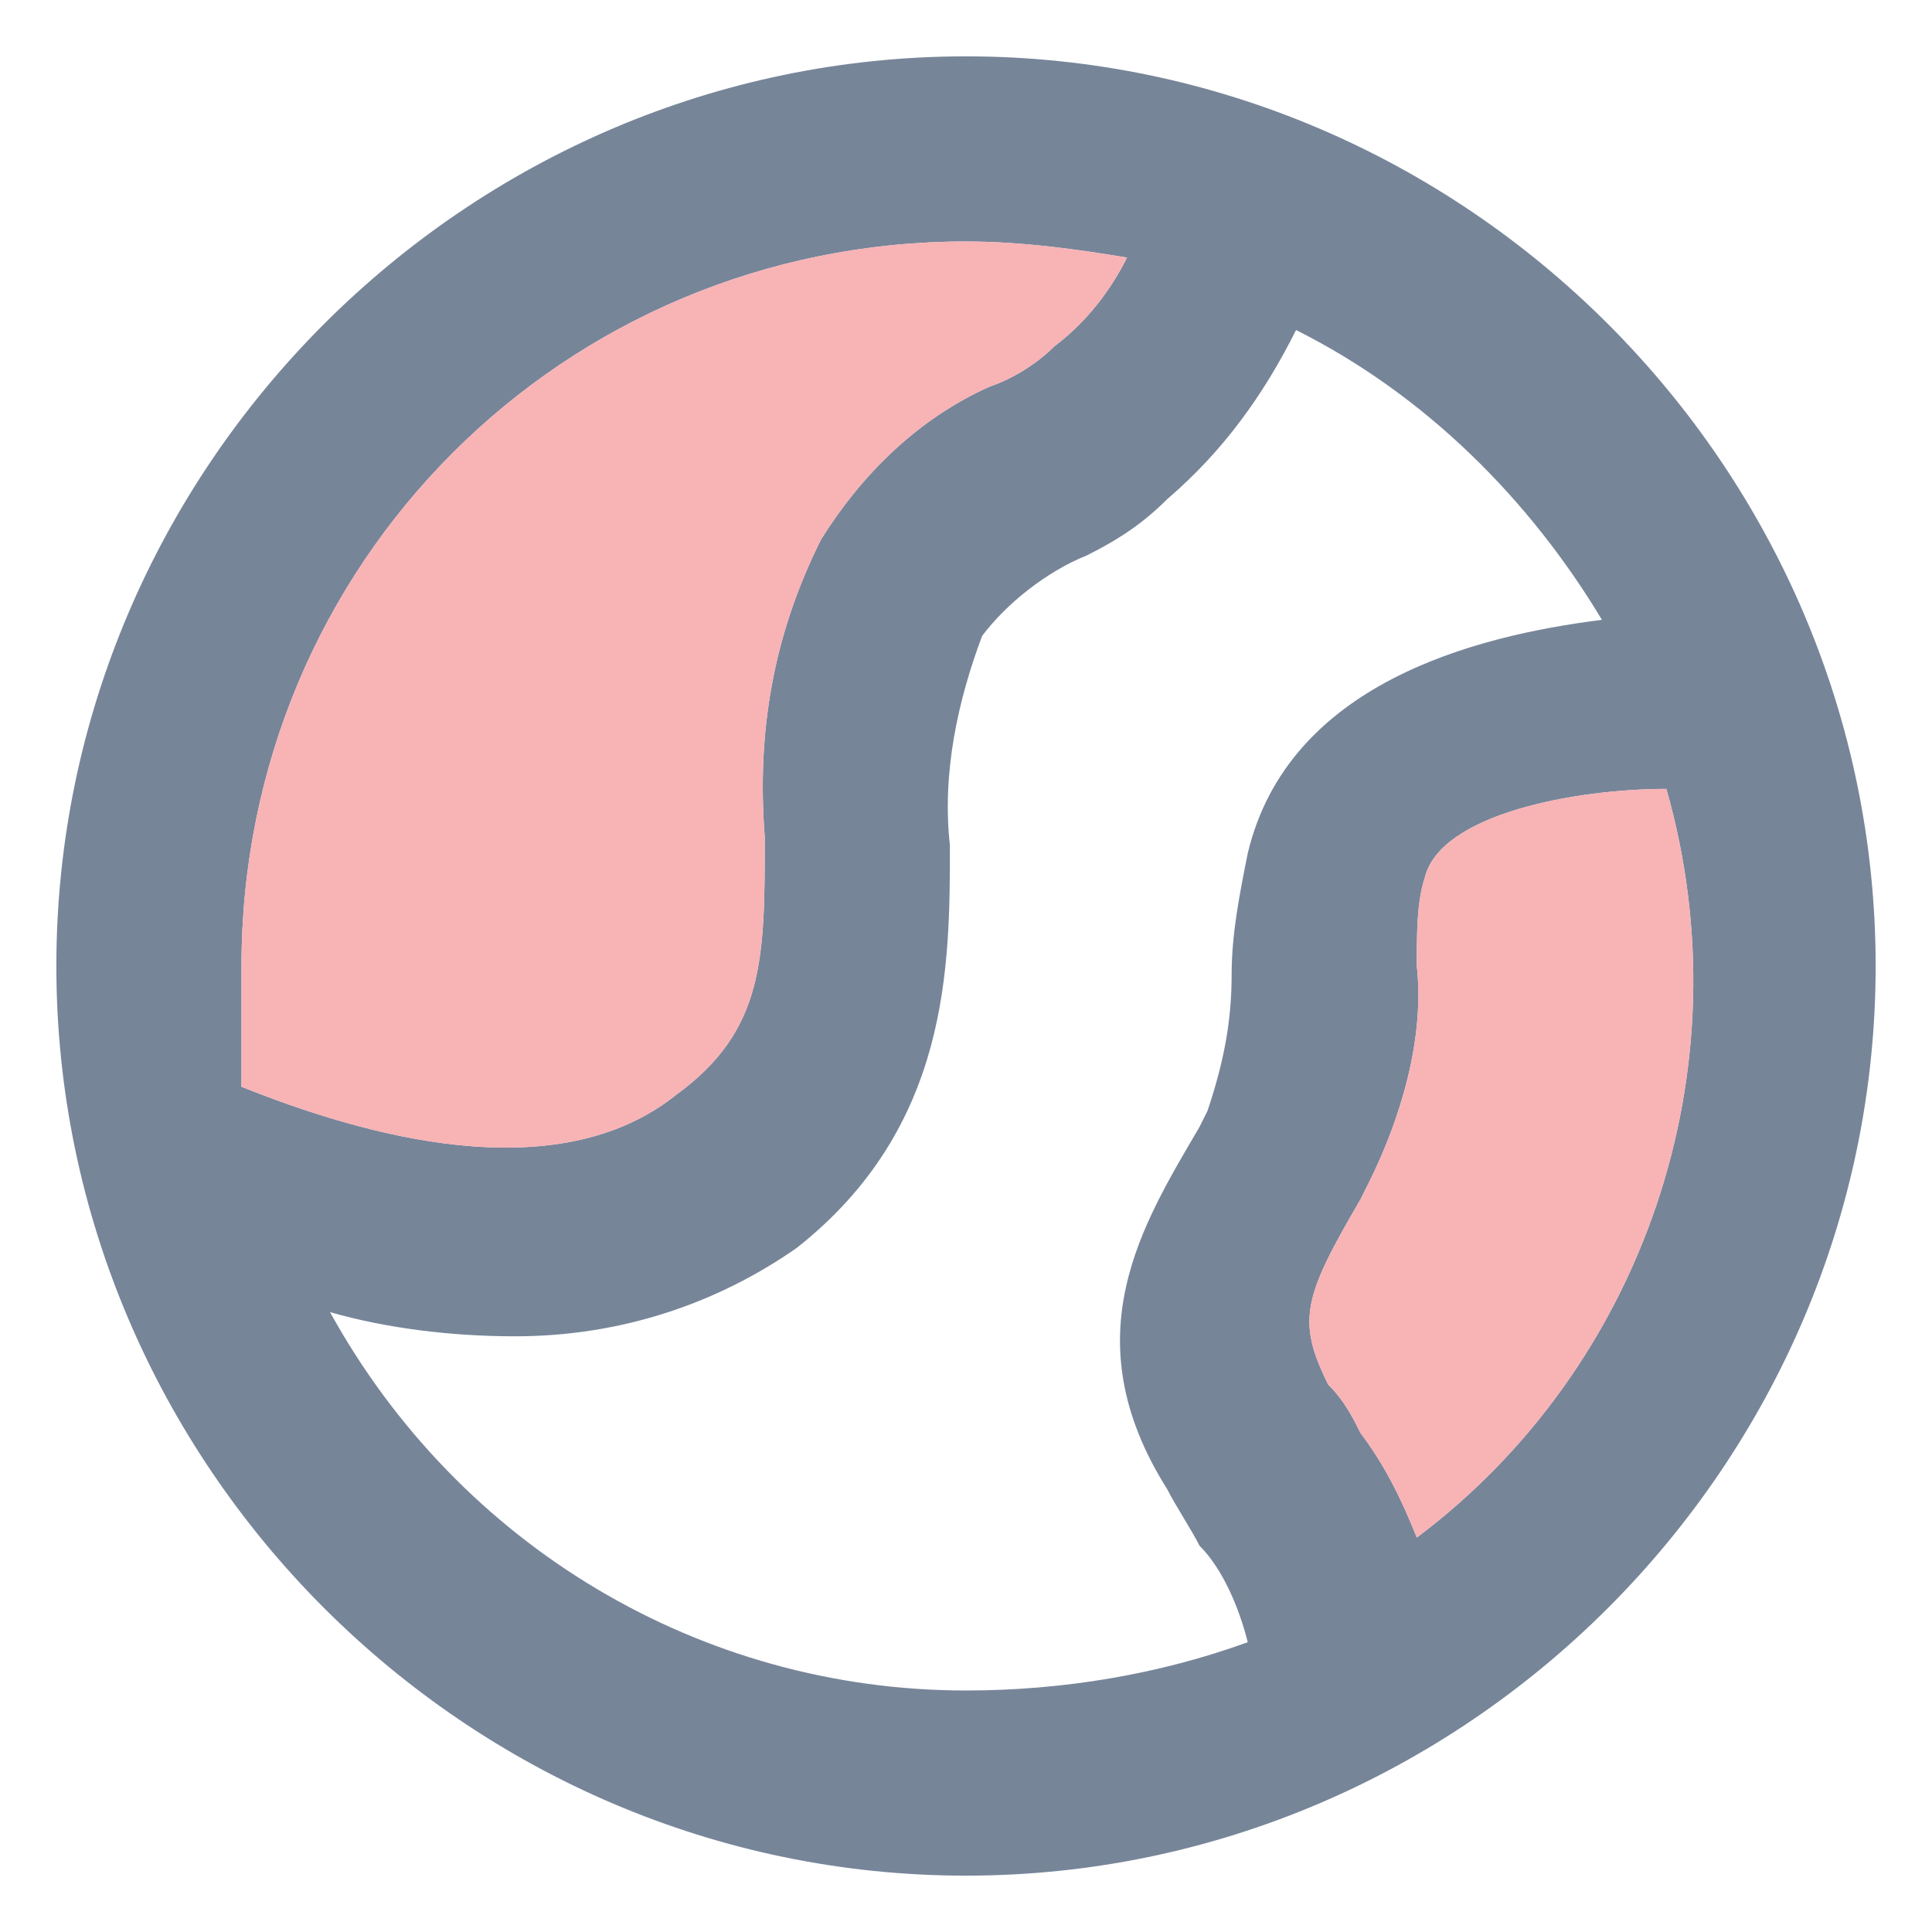
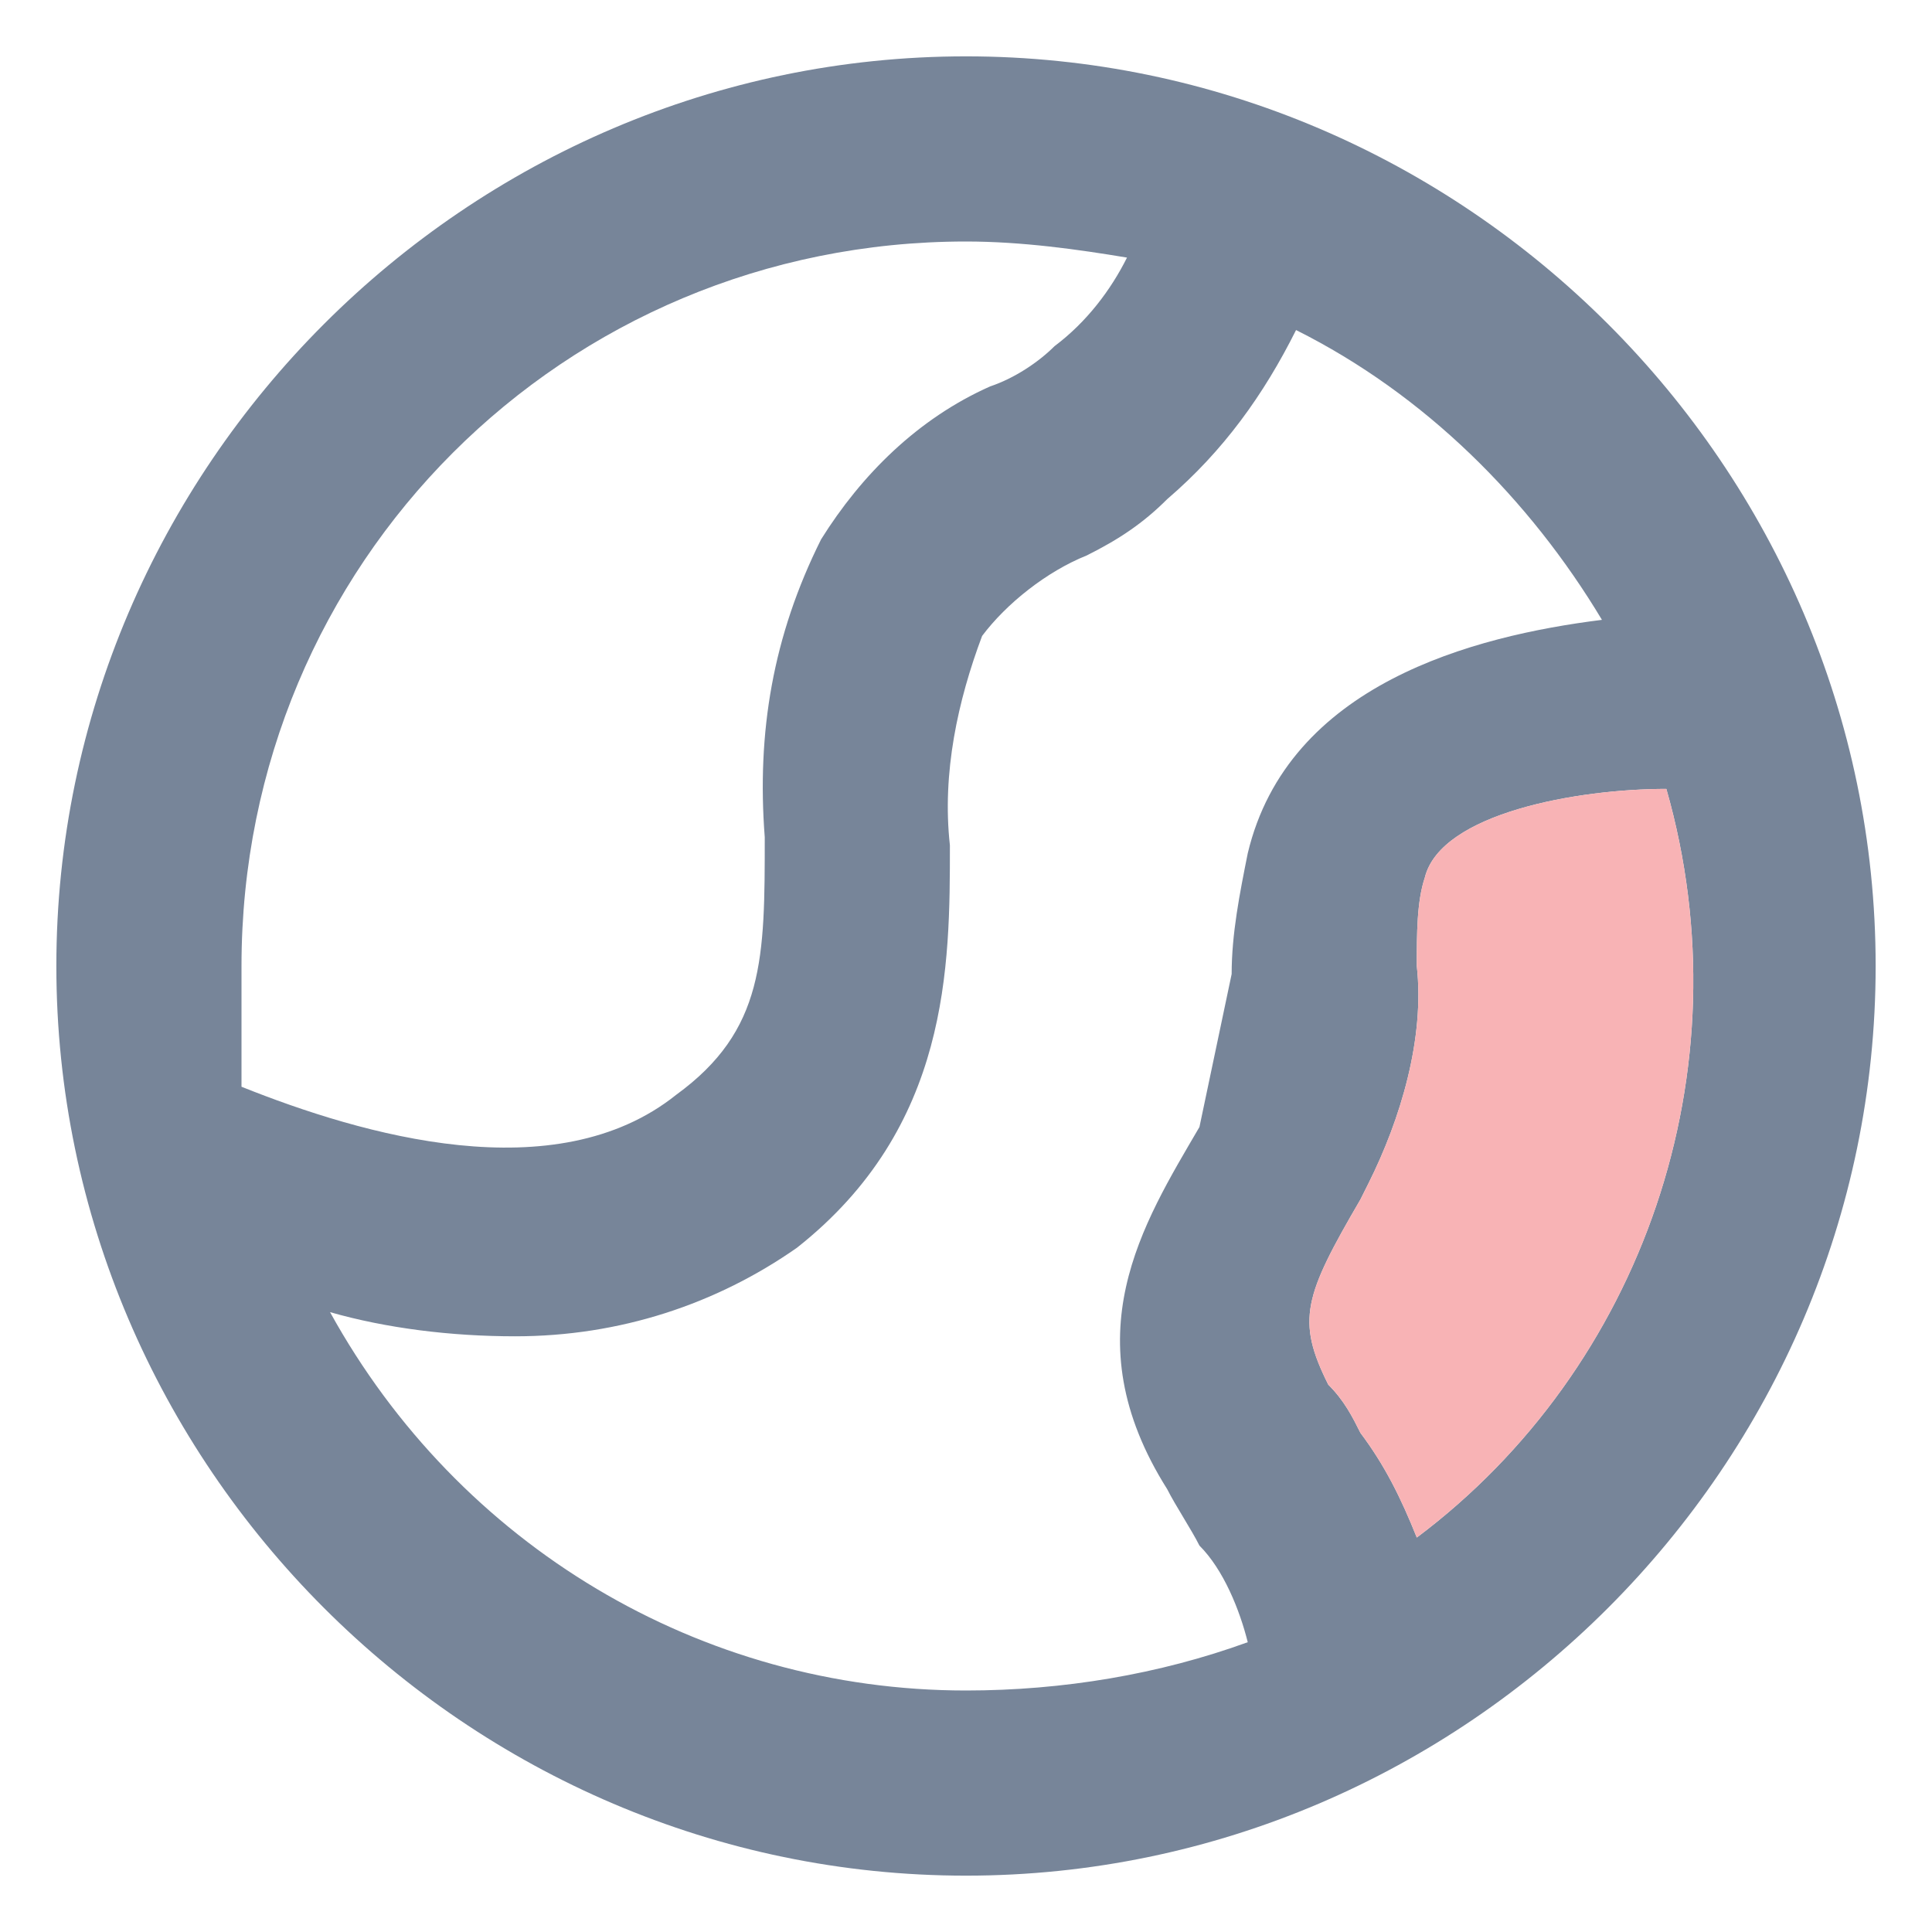
<svg xmlns="http://www.w3.org/2000/svg" version="1.1" width="24" height="24" viewBox="0 0 24 24">
-   <path class="globel0" fill="#778599" d="M12,0.7C5.8,0.7,0.7,5.8,0.7,12S5.8,23.3,12,23.3S23.3,18.2,23.3,12S18.2,0.7,12,0.7z M3,13.5c0-0.4,0-1,0-1.5  c0-5,4-9,9-9c0.7,0,1.4,0.1,2,0.2c-0.2,0.4-0.5,0.8-0.9,1.1c-0.2,0.2-0.5,0.4-0.8,0.5c-0.9,0.4-1.6,1.1-2.1,1.9  c-0.6,1.2-0.8,2.4-0.7,3.7c0,1.5,0,2.4-1.1,3.2C6.9,14.8,4.5,14.1,3,13.5z M15.5,10.6c-0.1,0.5-0.2,1-0.2,1.5c0,0.6-0.1,1.1-0.3,1.7  L14.9,14c-0.7,1.2-1.6,2.6-0.4,4.5c0.1,0.2,0.3,0.5,0.4,0.7c0.3,0.3,0.5,0.8,0.6,1.2C14.4,20.8,13.2,21,12,21  c-3.3,0-6.3-1.8-7.9-4.7c0.7,0.2,1.5,0.3,2.3,0.3c1.3,0,2.5-0.4,3.5-1.1c1.9-1.5,1.9-3.5,1.9-5c-0.1-0.9,0.1-1.8,0.4-2.6  c0.3-0.4,0.8-0.8,1.3-1c0.4-0.2,0.7-0.4,1-0.7c0.7-0.6,1.2-1.3,1.6-2.1c1.6,0.8,2.9,2.1,3.8,3.6C18.3,7.9,16,8.5,15.5,10.6z   M17.6,19.1c-0.2-0.5-0.4-0.9-0.7-1.3c-0.1-0.2-0.2-0.4-0.4-0.6c-0.4-0.8-0.3-1.1,0.4-2.3l0.1-0.2c0.4-0.8,0.7-1.8,0.6-2.7  c0-0.4,0-0.8,0.1-1.1c0.2-0.8,1.9-1.1,3-1.1C21.7,13.3,20.4,17,17.6,19.1z" />
+   <path class="globel0" fill="#778599" d="M12,0.7C5.8,0.7,0.7,5.8,0.7,12S5.8,23.3,12,23.3S23.3,18.2,23.3,12S18.2,0.7,12,0.7z M3,13.5c0-0.4,0-1,0-1.5  c0-5,4-9,9-9c0.7,0,1.4,0.1,2,0.2c-0.2,0.4-0.5,0.8-0.9,1.1c-0.2,0.2-0.5,0.4-0.8,0.5c-0.9,0.4-1.6,1.1-2.1,1.9  c-0.6,1.2-0.8,2.4-0.7,3.7c0,1.5,0,2.4-1.1,3.2C6.9,14.8,4.5,14.1,3,13.5z M15.5,10.6c-0.1,0.5-0.2,1-0.2,1.5L14.9,14c-0.7,1.2-1.6,2.6-0.4,4.5c0.1,0.2,0.3,0.5,0.4,0.7c0.3,0.3,0.5,0.8,0.6,1.2C14.4,20.8,13.2,21,12,21  c-3.3,0-6.3-1.8-7.9-4.7c0.7,0.2,1.5,0.3,2.3,0.3c1.3,0,2.5-0.4,3.5-1.1c1.9-1.5,1.9-3.5,1.9-5c-0.1-0.9,0.1-1.8,0.4-2.6  c0.3-0.4,0.8-0.8,1.3-1c0.4-0.2,0.7-0.4,1-0.7c0.7-0.6,1.2-1.3,1.6-2.1c1.6,0.8,2.9,2.1,3.8,3.6C18.3,7.9,16,8.5,15.5,10.6z   M17.6,19.1c-0.2-0.5-0.4-0.9-0.7-1.3c-0.1-0.2-0.2-0.4-0.4-0.6c-0.4-0.8-0.3-1.1,0.4-2.3l0.1-0.2c0.4-0.8,0.7-1.8,0.6-2.7  c0-0.4,0-0.8,0.1-1.1c0.2-0.8,1.9-1.1,3-1.1C21.7,13.3,20.4,17,17.6,19.1z" />
  <path id="svg-ico" class="globel1" fill="#f8b3b5" d="M17.6,19.1c-0.2-0.5-0.4-0.9-0.7-1.3c-0.1-0.2-0.2-0.4-0.4-0.6c-0.4-0.8-0.3-1.1,0.4-2.3l0.1-0.2  c0.4-0.8,0.7-1.8,0.6-2.7c0-0.4,0-0.8,0.1-1.1c0.2-0.8,1.9-1.1,3-1.1C21.7,13.3,20.4,17,17.6,19.1L17.6,19.1z" />
-   <path id="svg-ico" class="globel1" fill="#f8b3b5" d="M12,3c0.7,0,1.4,0.1,2,0.2c-0.2,0.4-0.5,0.8-0.9,1.1c-0.2,0.2-0.5,0.4-0.8,0.5c-0.9,0.4-1.6,1.1-2.1,1.9  c-0.6,1.2-0.8,2.4-0.7,3.7c0,1.5,0,2.4-1.1,3.2c-1.5,1.2-3.9,0.5-5.4-0.1c0-0.4,0-1,0-1.5C3,7,7,3,12,3z" />
</svg>